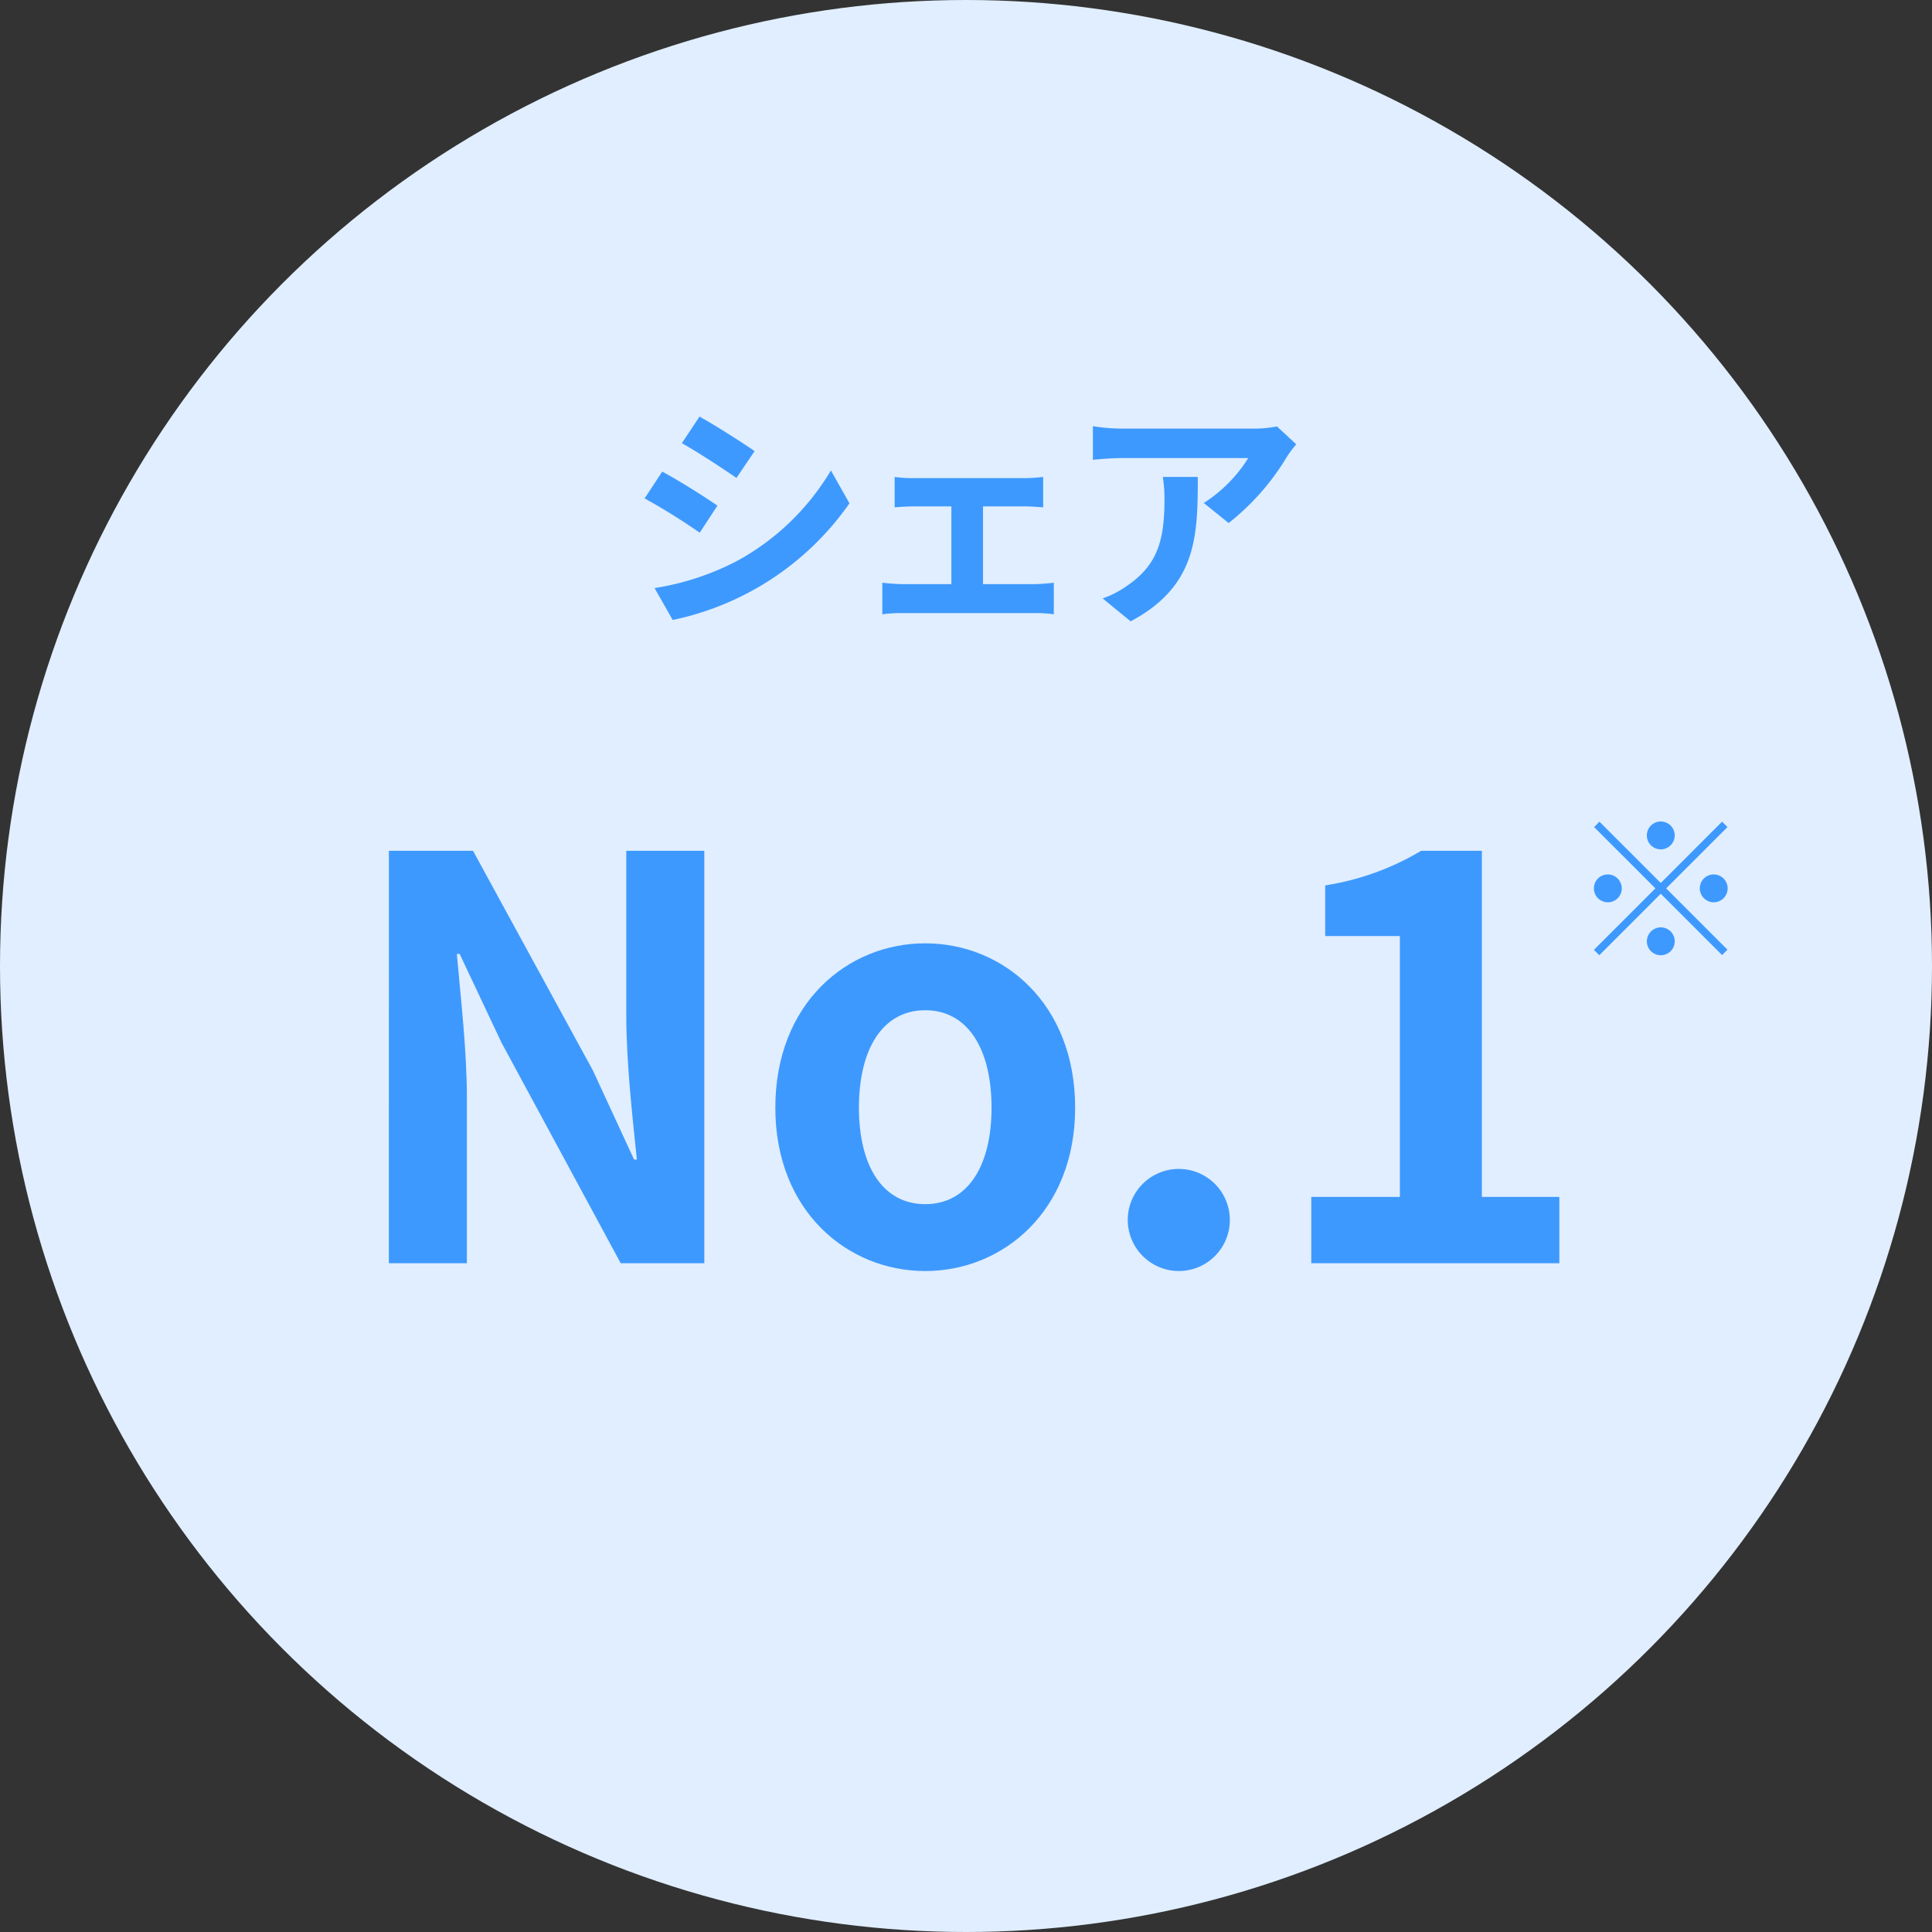
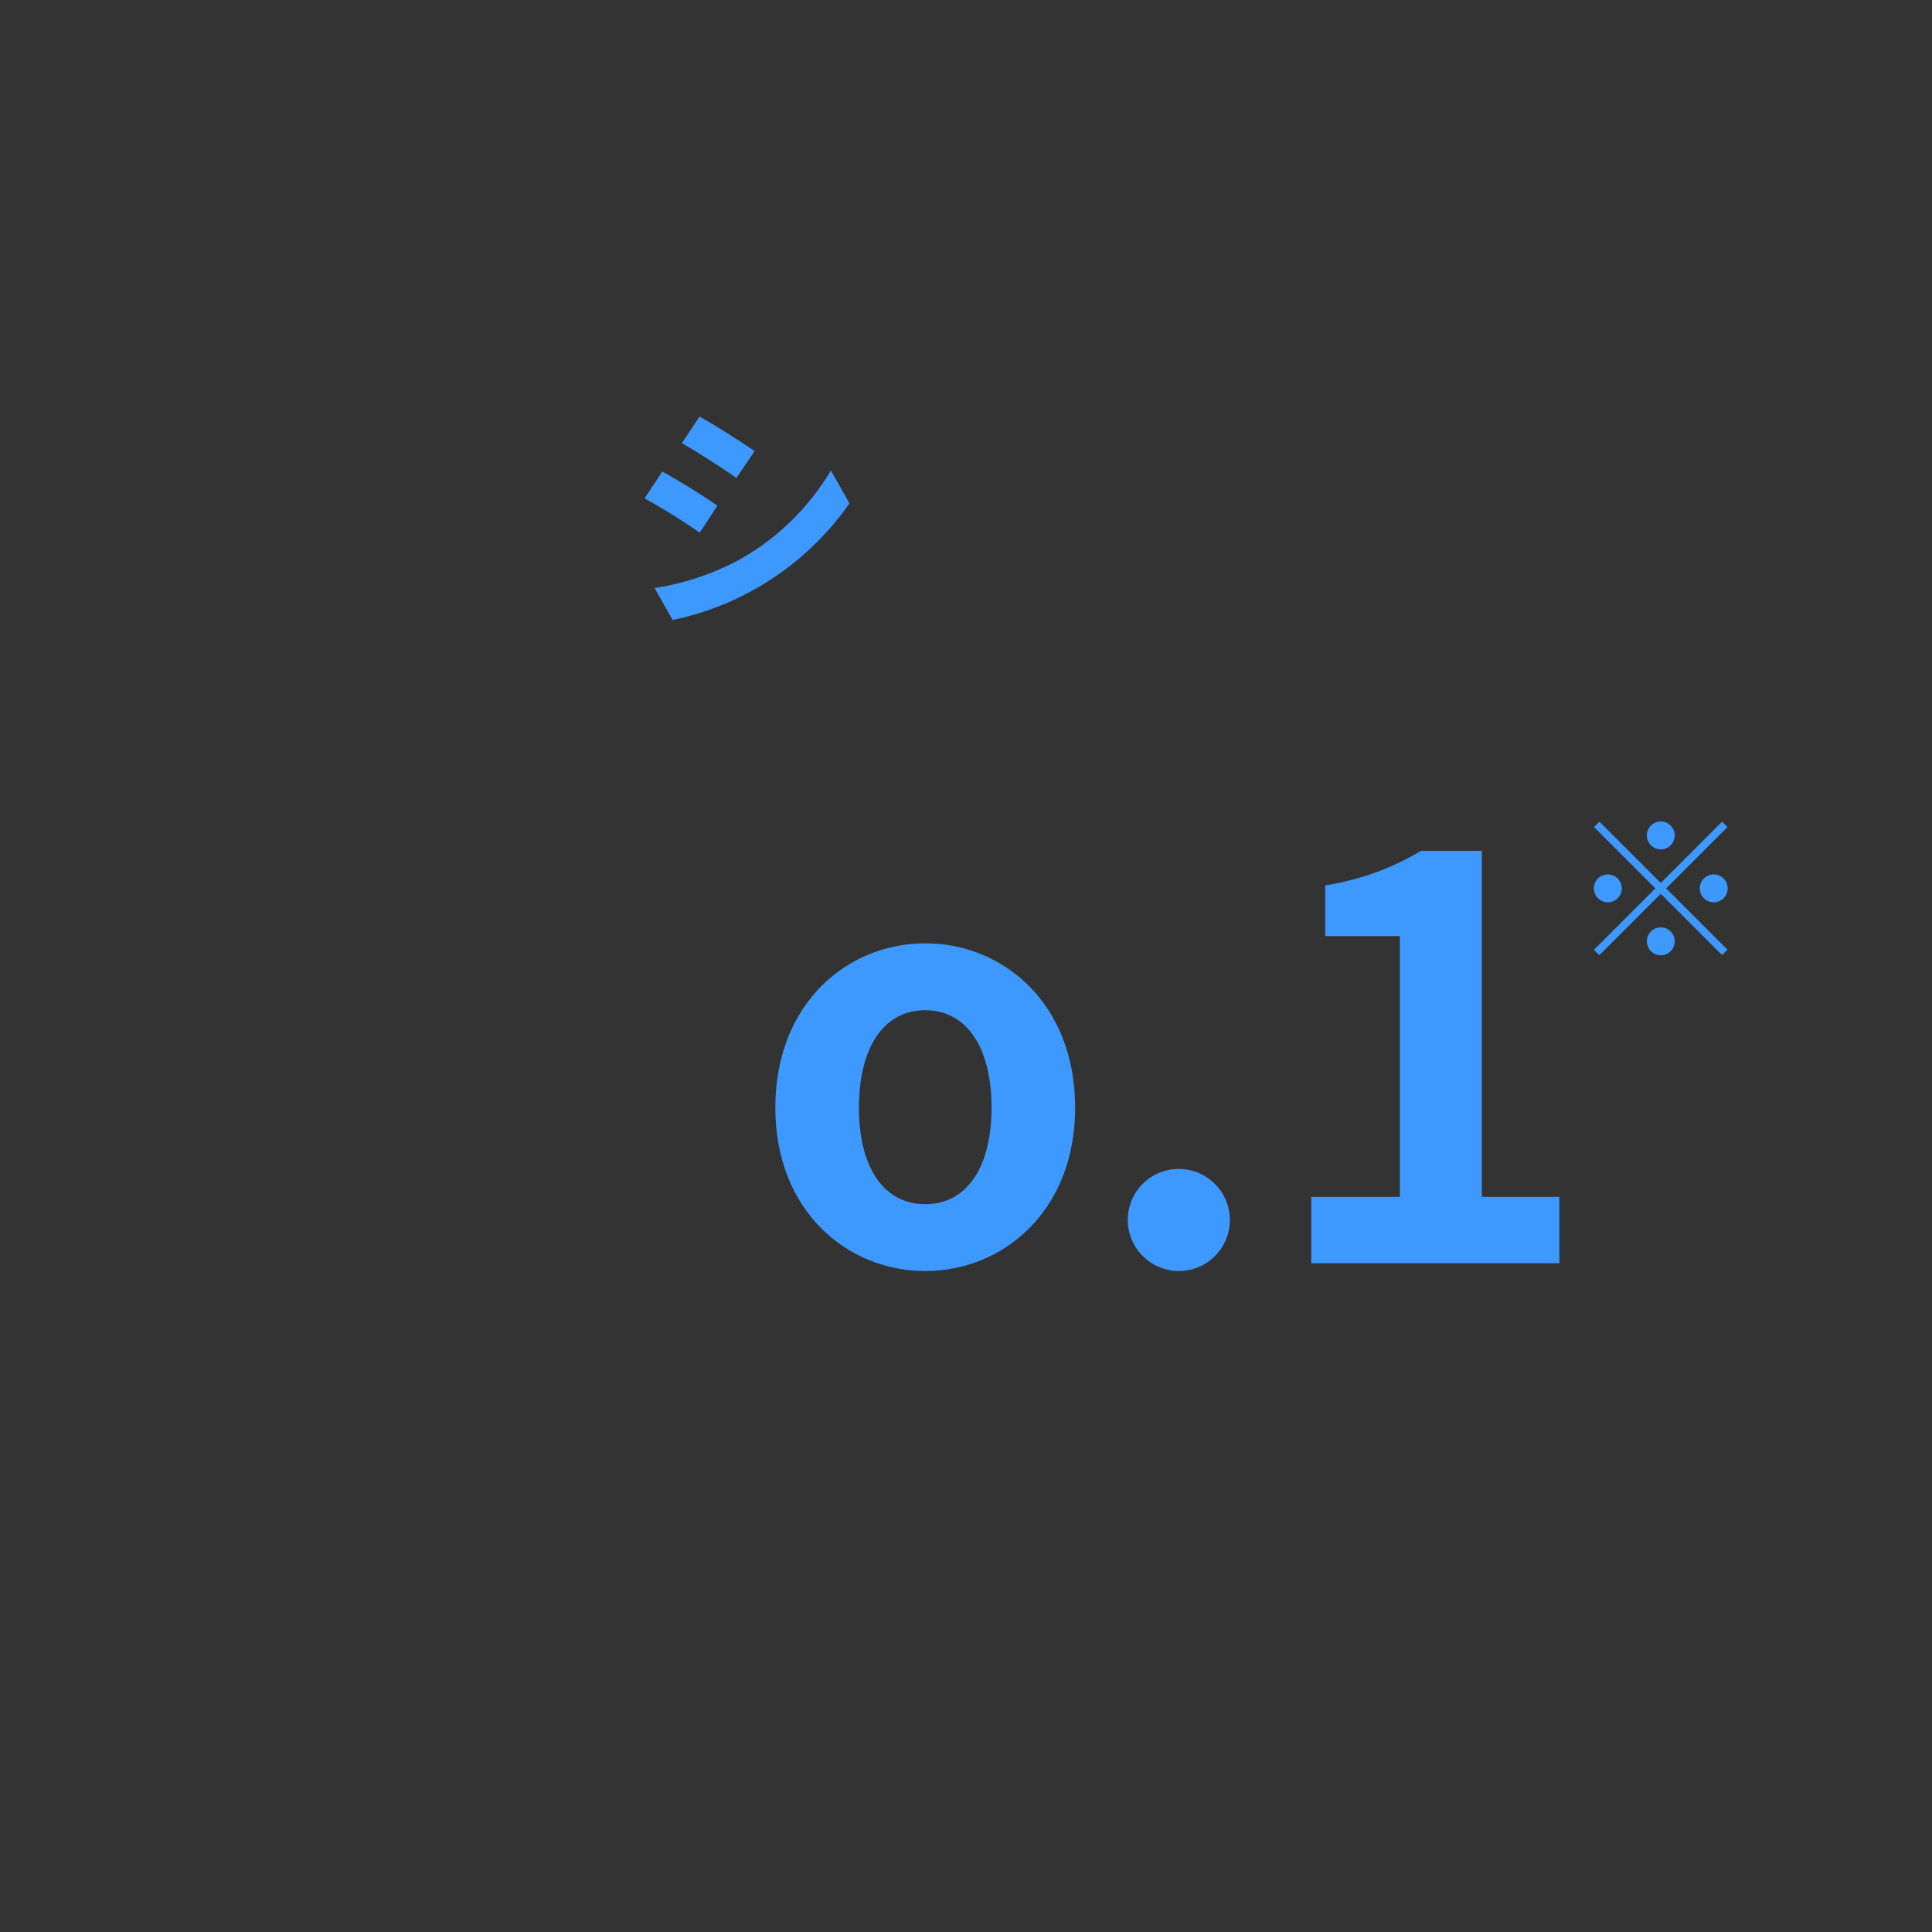
<svg xmlns="http://www.w3.org/2000/svg" viewBox="0 0 104 104">
  <rect x="0" y="0" width="104" height="104" fill="#333333" stroke="none" />
  <defs>
    <style>.cls-1{fill:#e0eeff;}.cls-2{isolation:isolate;}.cls-3{fill:#3e99fe;}</style>
  </defs>
  <g id="レイヤー_2" data-name="レイヤー 2">
    <g id="レイヤー_1-2" data-name="レイヤー 1">
-       <circle id="楕円形_388" data-name="楕円形 388" class="cls-1" cx="52" cy="52" r="52" />
      <g id="シェア" class="cls-2">
        <g class="cls-2">
          <path class="cls-3" d="M38.617,27.22l-.95,1.456A34.086,34.086,0,0,0,34.7,26.829l.949-1.442C36.524,25.854,37.954,26.752,38.617,27.22ZM39.669,30.2a13.241,13.241,0,0,0,5.058-4.875l1,1.769a15.434,15.434,0,0,1-9.517,6.279l-.974-1.717A14.393,14.393,0,0,0,39.669,30.2Zm.95-5.915-.975,1.443c-.729-.506-2.08-1.391-2.938-1.872l.949-1.43C38.512,22.9,39.943,23.813,40.619,24.281Z" />
-           <path class="cls-3" d="M55.738,31.444a9.89,9.89,0,0,0,.988-.077v1.7a6.621,6.621,0,0,0-.988-.064H48.561a7.649,7.649,0,0,0-1.065.064v-1.7a10.287,10.287,0,0,0,1.065.077h2.652V27.259H49.185c-.272,0-.74.025-1.026.051V25.673a6.938,6.938,0,0,0,1.026.064H55.14a8.862,8.862,0,0,0,1.014-.064V27.31c-.325-.026-.729-.051-1.014-.051H52.916v4.185Z" />
-           <path class="cls-3" d="M69.778,23.917a6.452,6.452,0,0,0-.507.677,13.093,13.093,0,0,1-3.133,3.561L64.8,27.076a7.725,7.725,0,0,0,2.393-2.418H60.417c-.545,0-.974.039-1.586.091V22.942a10.327,10.327,0,0,0,1.586.13h7.008a6.477,6.477,0,0,0,1.313-.117Zm-5.3,1.756c0,3.223-.065,5.876-3.614,7.774l-1.508-1.235a5.147,5.147,0,0,0,1.364-.715c1.652-1.145,1.964-2.523,1.964-4.654a7.09,7.09,0,0,0-.092-1.17Z" />
        </g>
      </g>
      <g id="No.1" class="cls-2">
        <g class="cls-2">
-           <path class="cls-3" d="M20.934,45.8h4.529L31.914,57.62l2.219,4.8h.15c-.24-2.31-.57-5.249-.57-7.77V45.8h4.2V68h-4.5l-6.42-11.88-2.25-4.77h-.151c.21,2.4.54,5.19.54,7.741V68h-4.2Z" />
          <path class="cls-3" d="M41.736,59.63c0-5.61,3.87-8.85,8.069-8.85s8.07,3.24,8.07,8.85c0,5.55-3.87,8.79-8.07,8.79S41.736,65.18,41.736,59.63Zm11.639,0c0-3.18-1.29-5.249-3.57-5.249s-3.569,2.069-3.569,5.249c0,3.15,1.29,5.19,3.569,5.19S53.375,62.78,53.375,59.63Z" />
          <path class="cls-3" d="M60.71,65.54a2.748,2.748,0,1,1,2.73,2.88A2.757,2.757,0,0,1,60.71,65.54Z" />
          <path class="cls-3" d="M70.586,64.43h4.77V50.39h-4.02V47.661A14.407,14.407,0,0,0,76.5,45.8h3.27V64.43h4.17V68H70.586Z" />
        </g>
      </g>
      <g id="_" data-name=" " class="cls-2">
        <g class="cls-2">
          <path class="cls-3" d="M89.4,47.531l3.3-3.3.29.29-3.3,3.3,3.3,3.3-.29.29-3.3-3.3-3.308,3.308-.29-.289,3.309-3.309-3.3-3.3.29-.29Zm-2.1.29a.75.75,0,1,1-.749-.75A.755.755,0,0,1,87.3,47.821Zm2.1-2.1a.75.75,0,1,1,.75-.75A.755.755,0,0,1,89.4,45.723Zm0,4.2a.75.75,0,1,1-.749.75A.755.755,0,0,1,89.4,49.92Zm2.1-2.1a.75.75,0,1,1,.749.75A.755.755,0,0,1,91.5,47.821Z" />
        </g>
      </g>
    </g>
  </g>
</svg>